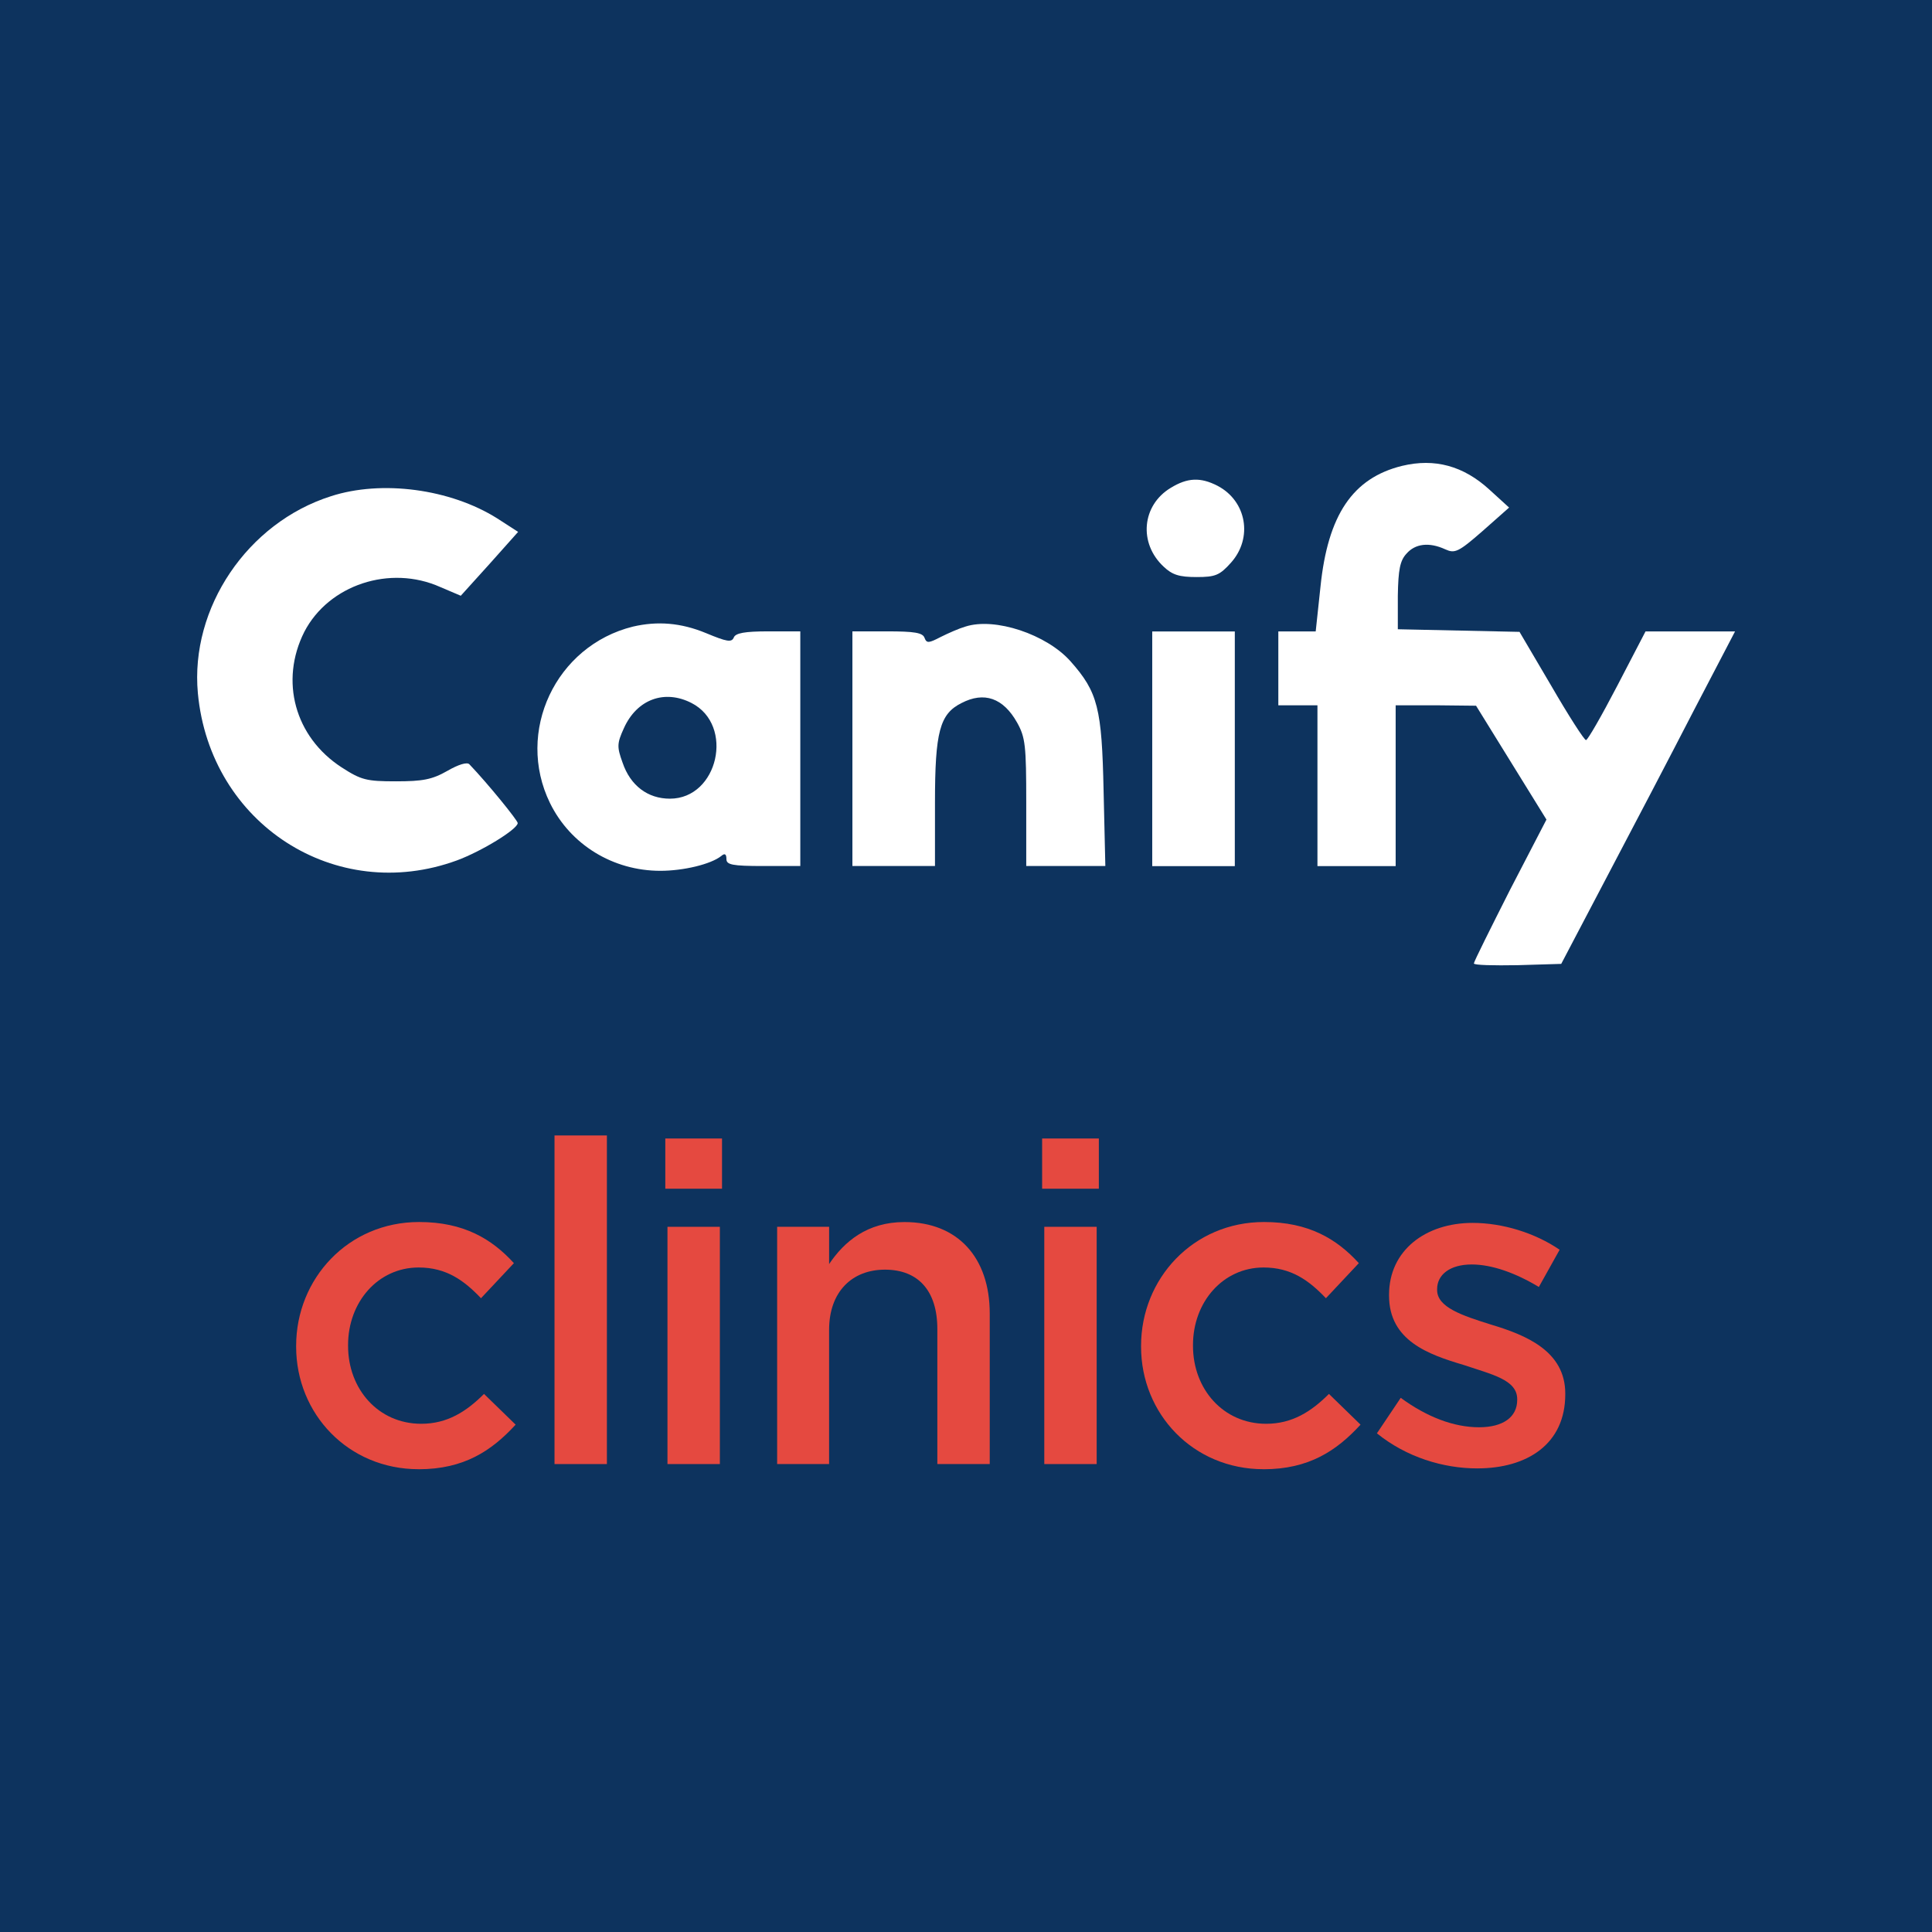
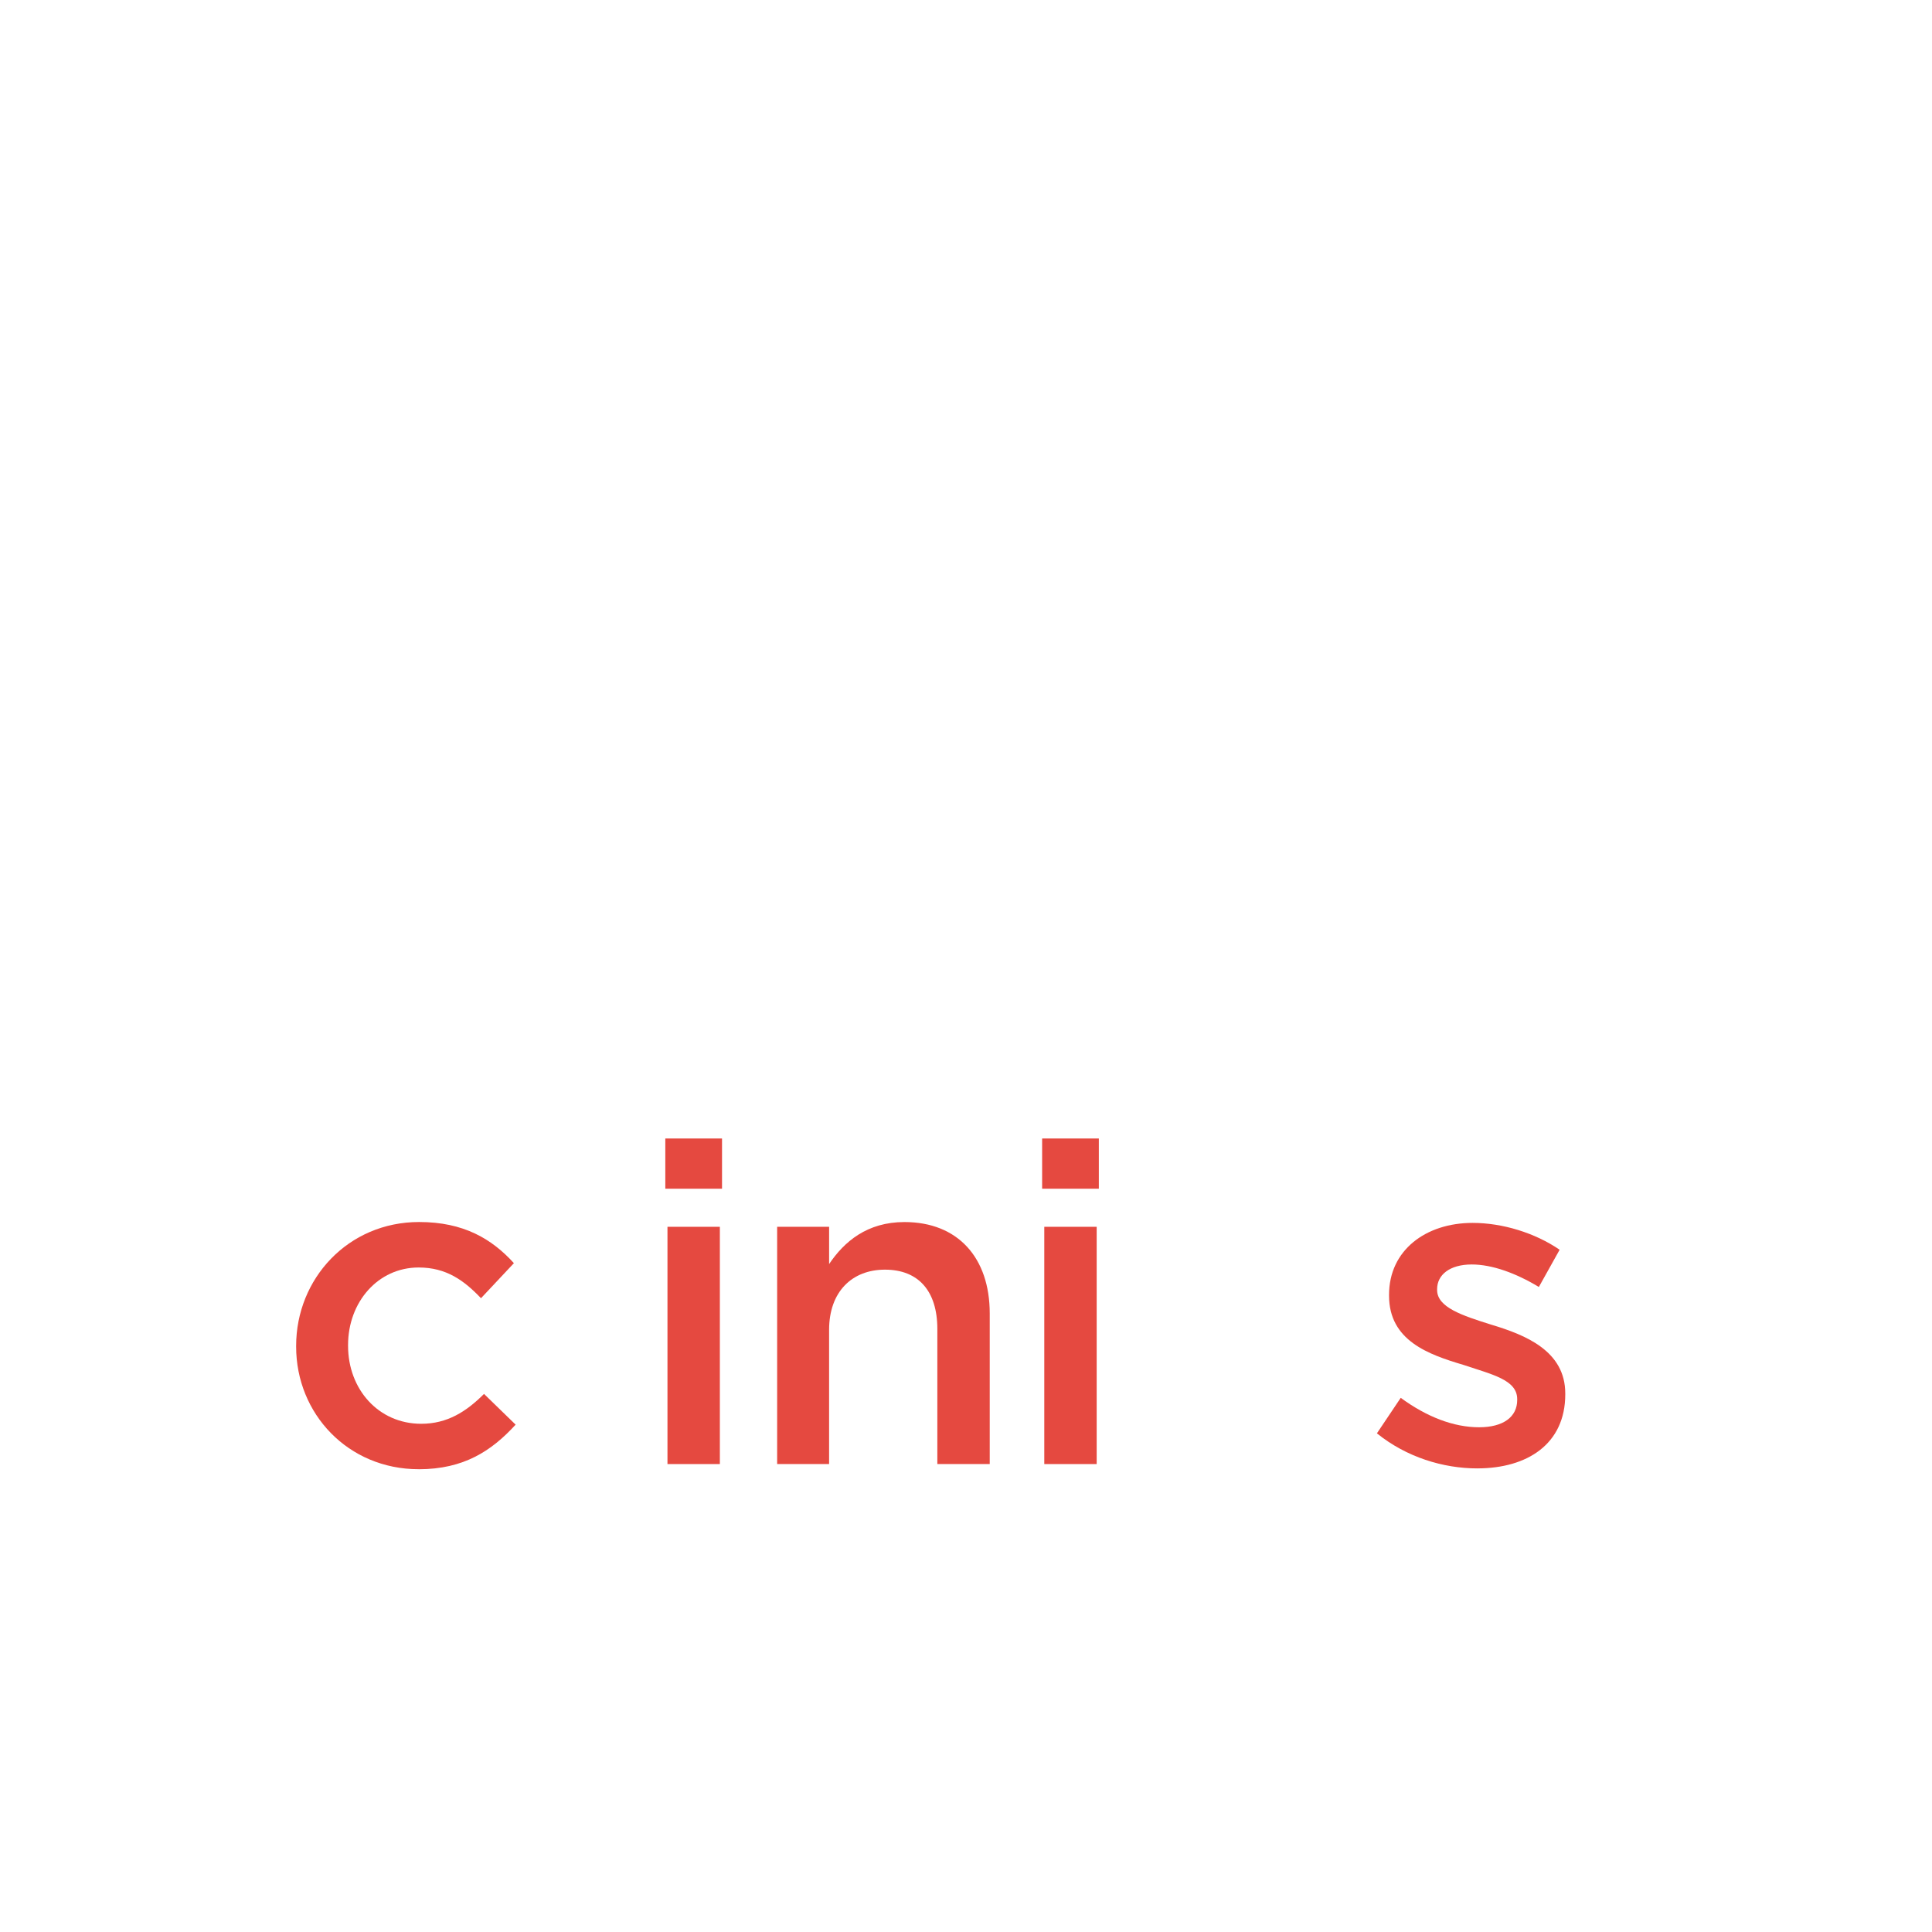
<svg xmlns="http://www.w3.org/2000/svg" xmlns:ns1="http://sodipodi.sourceforge.net/DTD/sodipodi-0.dtd" xmlns:ns2="http://www.inkscape.org/namespaces/inkscape" width="512" height="512" viewBox="0 0 135.467 135.467" xml:space="preserve" id="svg384" ns1:docname="favicon.svg" ns2:version="1.2.2 (b0a84865, 2022-12-01)" ns2:export-filename="favicon.png" ns2:export-xdpi="184.32001" ns2:export-ydpi="184.32001">
  <defs id="defs388" />
  <g id="g5136">
-     <rect style="fill:#0d335e;fill-opacity:1;stroke-width:0;stroke-linejoin:round" id="rect3664" width="135.467" height="135.467" x="0" y="-2.6624457e-07" />
    <g transform="matrix(1.212,0,0,1.212,-4.836,15.259)" id="g382">
      <g transform="translate(218.95,-301.07)" id="g380">
        <g fill="#ffffff" id="g362">
          <path d="m -133.84,315.43 c -2.866,0.704 -4.299,2.841 -4.726,6.989 l -0.277,2.59 h -2.162 v 4.274 h 2.263 v 9.302 h 4.525 v -9.302 h 2.338 l 2.313,0.025 4.073,6.587 -2.112,4.073 c -1.131,2.238 -2.087,4.148 -2.087,4.249 0,0.101 1.131,0.126 2.539,0.101 l 2.514,-0.075 2.64,-5.028 c 1.458,-2.765 3.721,-7.09 5.028,-9.629 l 2.388,-4.576 h -5.179 l -1.634,3.143 c -0.905,1.735 -1.71,3.143 -1.81,3.143 -0.101,0 -1.006,-1.408 -2.011,-3.143 l -1.835,-3.118 -7.04,-0.151 v -1.936 c 0.025,-1.508 0.126,-2.036 0.503,-2.439 0.503,-0.578 1.307,-0.679 2.238,-0.251 0.553,0.251 0.754,0.176 2.162,-1.056 l 1.534,-1.358 -1.131,-1.031 c -1.508,-1.383 -3.168,-1.835 -5.053,-1.383 z" id="path350" />
          <path d="m -147.24,316.71 c -1.659,1.006 -1.86,3.193 -0.402,4.551 0.503,0.478 0.905,0.603 1.911,0.603 1.081,0 1.333,-0.101 1.986,-0.83 1.282,-1.433 0.905,-3.57 -0.779,-4.45 -0.981,-0.503 -1.735,-0.478 -2.715,0.126 z" id="path352" />
          <path d="m -195.82,317.19 c -4.827,1.534 -8.146,6.461 -7.693,11.389 0.704,7.567 7.97,12.244 14.984,9.679 1.433,-0.528 3.52,-1.81 3.52,-2.162 0,-0.151 -1.71,-2.263 -2.791,-3.394 -0.126,-0.151 -0.629,0 -1.282,0.377 -0.88,0.503 -1.433,0.603 -2.967,0.603 -1.71,0 -2.011,-0.075 -3.143,-0.805 -2.715,-1.76 -3.595,-5.003 -2.162,-7.844 1.408,-2.715 4.953,-3.897 7.869,-2.59 l 1.182,0.503 1.659,-1.835 1.659,-1.86 -1.207,-0.779 c -2.715,-1.71 -6.688,-2.238 -9.629,-1.282 z" id="path354" />
          <path d="m -178.34,324.73 c -4.475,1.106 -6.813,6.084 -4.802,10.207 1.182,2.413 3.645,3.922 6.386,3.922 1.333,0 2.916,-0.377 3.52,-0.855 0.201,-0.176 0.302,-0.126 0.302,0.176 0,0.327 0.327,0.402 2.137,0.402 h 2.137 v -13.576 h -1.86 c -1.358,0 -1.886,0.101 -1.986,0.352 -0.126,0.302 -0.402,0.251 -1.609,-0.251 -1.458,-0.603 -2.816,-0.704 -4.224,-0.377 z m 3.394,4.425 c 2.489,1.282 1.534,5.531 -1.257,5.531 -1.282,0 -2.288,-0.754 -2.74,-2.087 -0.327,-0.905 -0.327,-1.106 0.075,-1.986 0.754,-1.684 2.363,-2.263 3.922,-1.458 z" id="path356" />
          <path d="m -159.11,324.73 c -0.352,0.101 -0.981,0.377 -1.433,0.603 -0.679,0.352 -0.805,0.377 -0.93,0.05 -0.101,-0.302 -0.603,-0.377 -2.162,-0.377 h -2.011 v 13.576 h 4.777 v -3.671 c 0,-4.098 0.277,-5.129 1.534,-5.757 1.307,-0.679 2.413,-0.302 3.218,1.131 0.478,0.855 0.528,1.333 0.528,4.626 v 3.671 h 4.576 l -0.101,-4.349 c -0.101,-4.777 -0.327,-5.707 -1.911,-7.492 -1.383,-1.559 -4.375,-2.564 -6.084,-2.011 z" id="path358" />
          <path d="m -148.3,331.8 v 6.788 h 4.777 v -13.576 H -148.3 Z" id="path360" />
        </g>
        <g fill="#e54940" stroke-width="0.261" id="g378">
          <path d="m -190.74,373.48 c 2.63,0 4.233,-1.077 5.611,-2.58 l -1.829,-1.778 c -1.027,1.027 -2.129,1.728 -3.632,1.728 -2.48,0 -4.233,-2.004 -4.233,-4.508 v -0.05 c 0,-2.48 1.728,-4.484 4.083,-4.484 1.603,0 2.63,0.751 3.607,1.778 l 1.904,-2.029 c -1.277,-1.403 -2.905,-2.38 -5.485,-2.38 -4.108,0 -7.113,3.281 -7.113,7.163 v 0.05 c 0,3.882 3.006,7.088 7.088,7.088 z" id="path364" />
-           <path d="m -182.88,373.18 h 3.031 v -19.011 h -3.031 z" id="path366" />
          <path d="m -176.47,357.25 h 3.281 v -2.905 h -3.281 z m 0.125,15.93 h 3.031 v -13.726 h -3.031 z" id="path368" />
          <path d="m -170,373.18 h 3.006 v -7.765 c 0,-2.204 1.327,-3.482 3.231,-3.482 1.929,0 3.031,1.227 3.031,3.432 v 7.815 h 3.031 v -8.716 c 0,-3.206 -1.828,-5.285 -4.934,-5.285 -2.154,0 -3.482,1.127 -4.358,2.43 V 359.454 H -170 Z" id="path370" />
          <path d="m -154.67,357.25 h 3.281 v -2.905 h -3.281 z m 0.125,15.93 h 3.031 v -13.726 h -3.031 z" id="path372" />
-           <path d="m -141.86,373.48 c 2.63,0 4.233,-1.077 5.611,-2.58 l -1.828,-1.778 c -1.027,1.027 -2.129,1.728 -3.632,1.728 -2.48,0 -4.233,-2.004 -4.233,-4.508 v -0.05 c 0,-2.48 1.728,-4.484 4.083,-4.484 1.603,0 2.63,0.751 3.607,1.778 l 1.904,-2.029 c -1.277,-1.403 -2.905,-2.38 -5.485,-2.38 -4.108,0 -7.113,3.281 -7.113,7.163 v 0.05 c 0,3.882 3.006,7.088 7.088,7.088 z" id="path374" />
          <path d="m -129.49,373.43 c 2.88,0 5.085,-1.403 5.085,-4.283 v -0.05 c 0,-2.455 -2.279,-3.381 -4.283,-3.982 -1.678,-0.526 -3.131,-1.002 -3.131,-2.004 v -0.05 c 0,-0.827 0.726,-1.428 2.004,-1.428 1.177,0 2.555,0.501 3.882,1.302 l 1.202,-2.154 c -1.428,-0.977 -3.306,-1.553 -5.035,-1.553 -2.705,0 -4.834,1.578 -4.834,4.158 v 0.05 c 0,2.605 2.279,3.406 4.308,4.008 1.628,0.551 3.106,0.852 3.106,1.979 v 0.05 c 0,0.977 -0.802,1.578 -2.204,1.578 -1.478,0 -3.031,-0.601 -4.534,-1.703 l -1.378,2.054 c 1.703,1.378 3.832,2.029 5.811,2.029 z" id="path376" />
        </g>
      </g>
    </g>
  </g>
</svg>